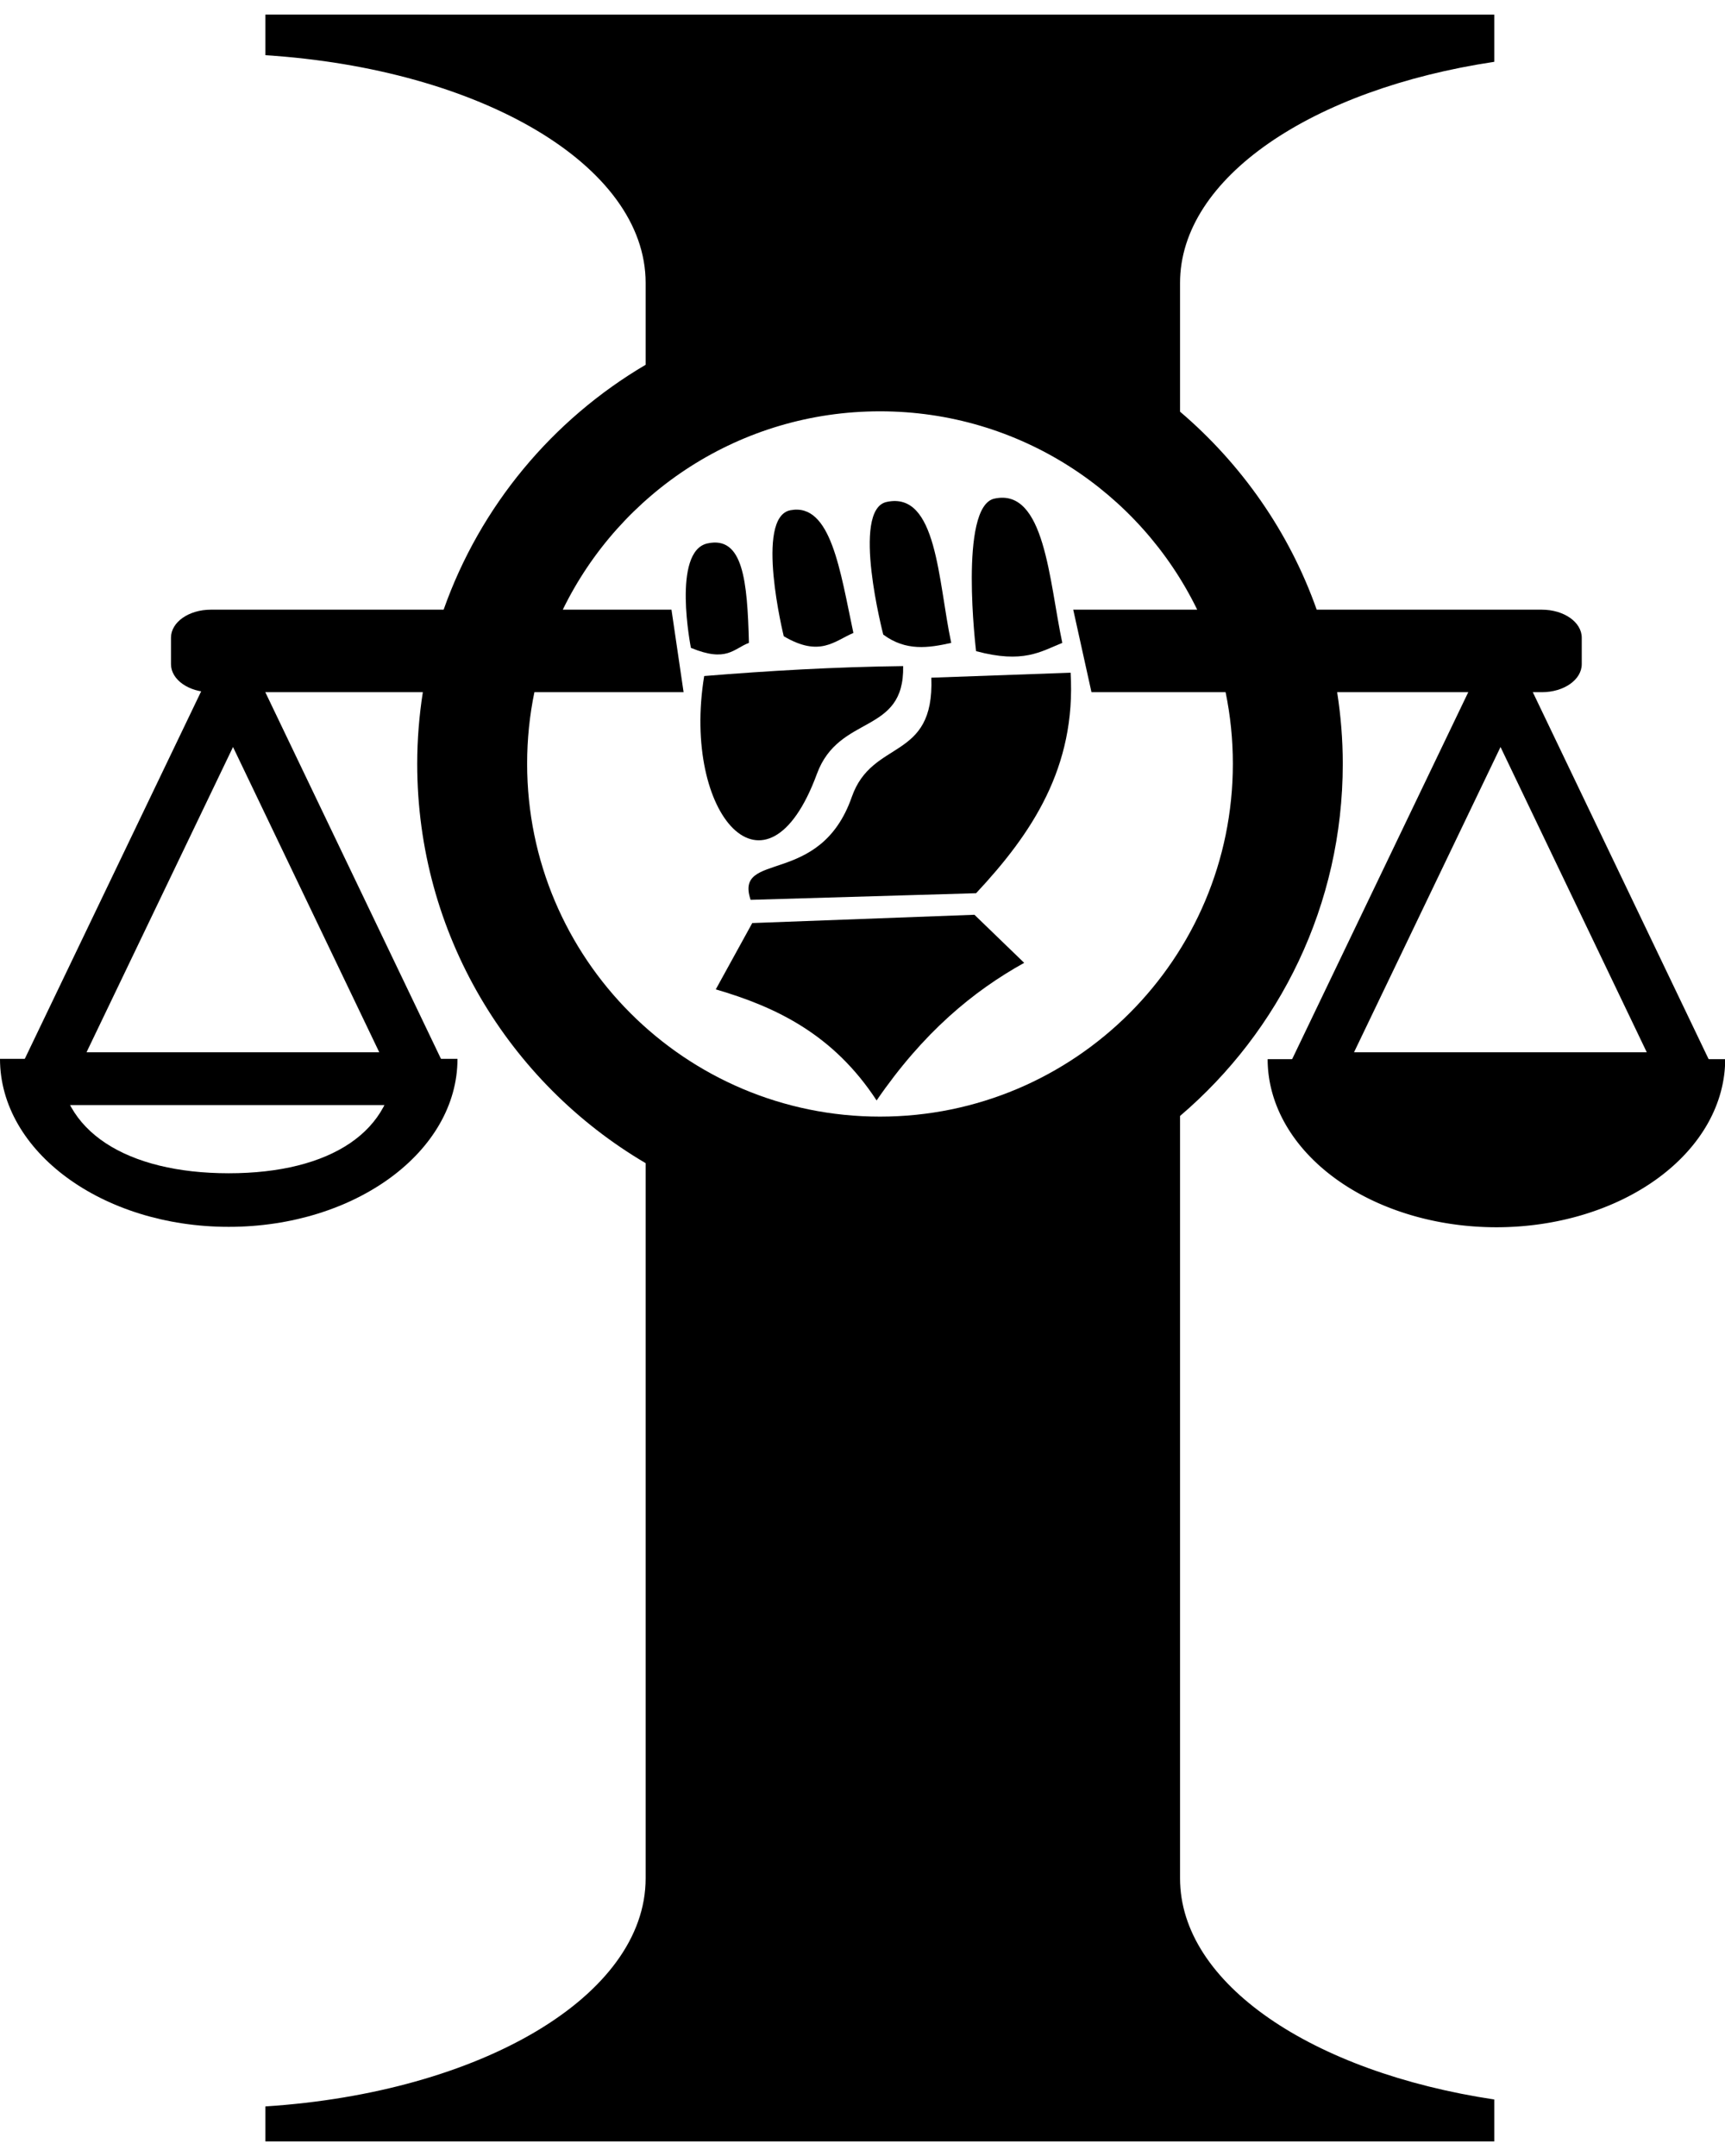
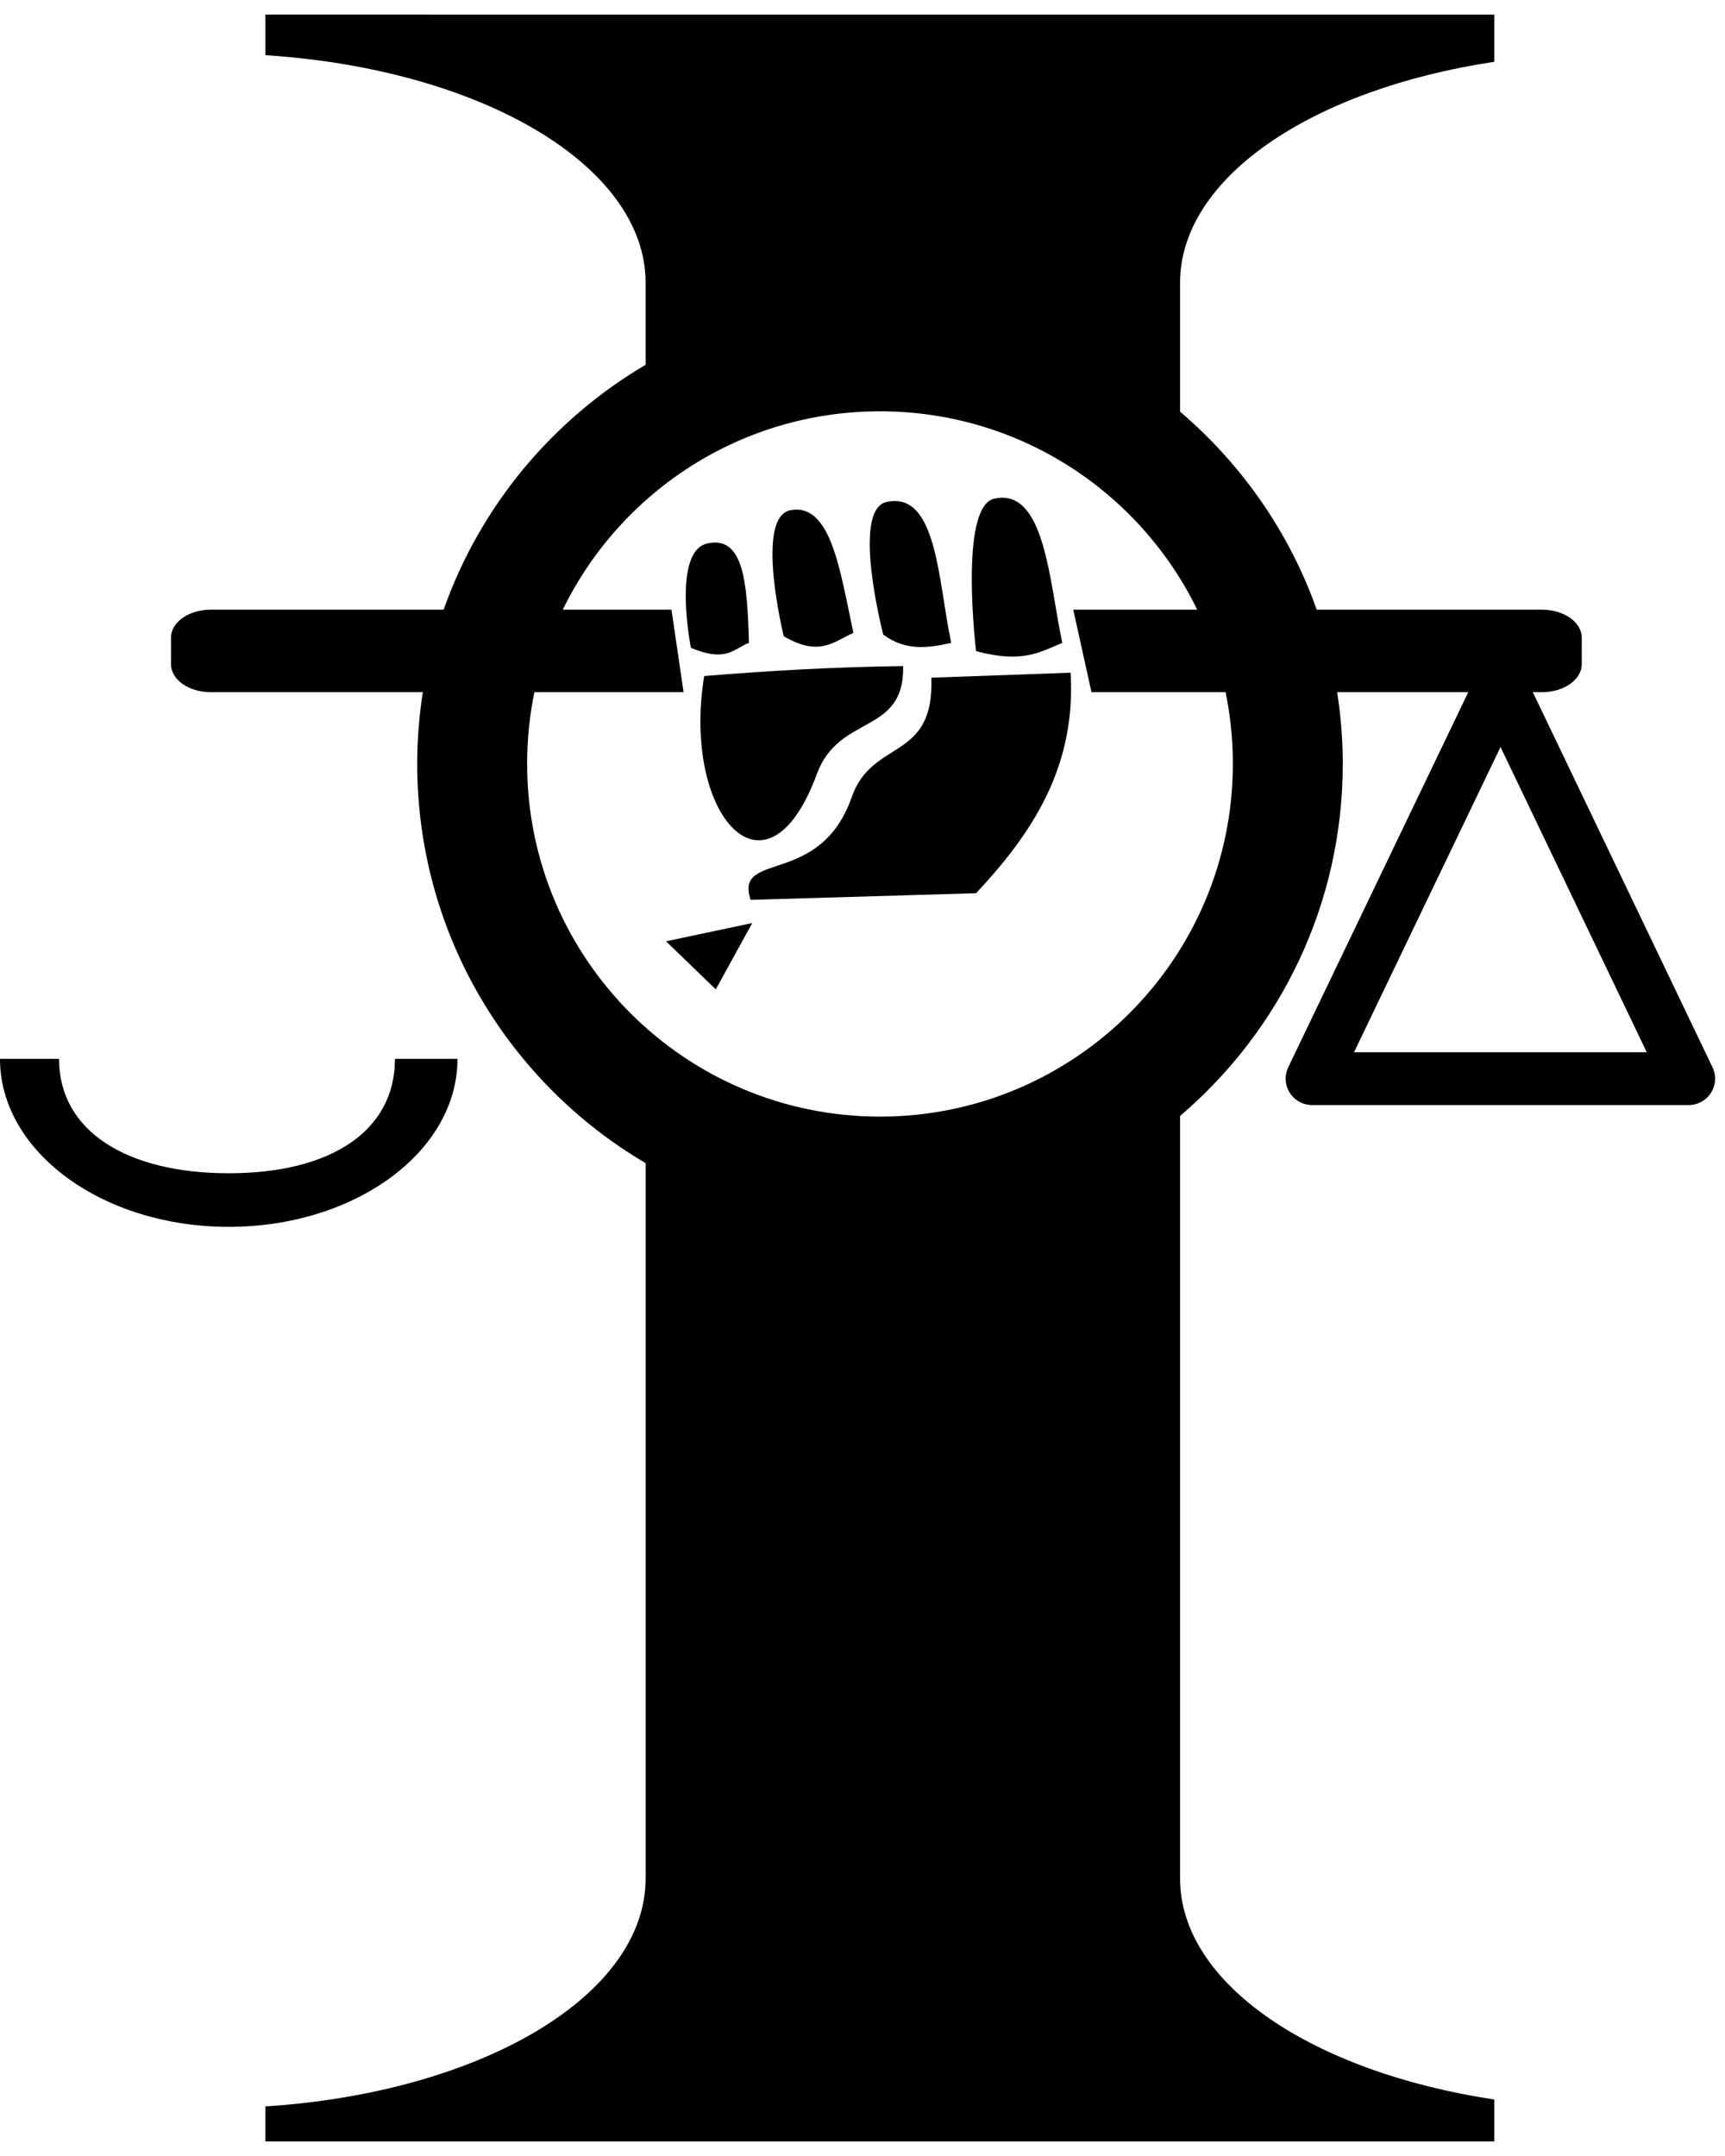
<svg xmlns="http://www.w3.org/2000/svg" version="1.1" width="200" height="250" id="svg3039">
  <defs id="defs3043" />
  <path d="m 30.769,1.693 0,4.707 C 55.678,8 74.856,19.14 74.856,32.807 l 0,9.491 C 64.043,48.663 55.672,58.695 51.435,70.695 l -26.98,0 c -2.567,0 -4.631,1.446 -4.631,3.253 l 0,3.062 c 0,1.807 2.063,3.253 4.631,3.253 l 24.569,0 c -0.421,2.707 -0.651,5.479 -0.651,8.305 0,19.723 10.632,36.979 26.483,46.307 l 0,82.931 c 0,13.667 -19.178,24.84 -44.087,26.445 l 0,4.057 142.48,0 0,-4.86 c -21.073,-3.174 -36.433,-13.413 -36.433,-25.641 l 0,-88.404 c 11.545,-9.844 18.867,-24.472 18.867,-40.834 0,-2.828 -0.229,-5.596 -0.651,-8.305 l 23.728,0 c 2.567,0 4.631,-1.446 4.631,-3.253 l 0,-3.062 c 0,-1.807 -2.063,-3.253 -4.631,-3.253 l -26.1,0 c -3.18,-9.002 -8.719,-16.887 -15.844,-22.962 l 0,-14.925 c 0,-12.231 15.355,-22.471 36.433,-25.641 l 0,-5.473 z m 71.259,46.001 c 16.171,0 30.143,9.378 36.778,23 l -14.373,0 2.115,9.568 15.549,0 c 0.554,2.685 0.842,5.456 0.842,8.305 0,22.584 -18.327,40.911 -40.911,40.911 -22.584,0 -40.911,-18.327 -40.911,-40.911 0,-2.849 0.287,-5.62 0.842,-8.305 l 17.298,0 -1.405,-9.568 -12.602,0 C 71.886,57.073 85.857,47.694 102.028,47.694 z" id="rect3068" style="fill:#000000;fill-opacity:1;stroke:none" />
  <path d="m -8.75e-7,122.78 c 0,10.763 11.877,19.48 26.521,19.48 14.645,0 26.521,-8.717 26.521,-19.48 l -7.249,0 c 0,8.371 -7.442,13.266 -19.272,13.266 -11.83,0 -19.677,-4.895 -19.677,-13.266 z" id="path3092" style="fill:#000000;fill-opacity:1;stroke:none" />
-   <path d="m 27.019,79.538 -21.852,45.538 43.666,0 z" id="path3099" style="fill:none;stroke:#000000;stroke-width:6.123;stroke-linecap:butt;stroke-linejoin:round;stroke-miterlimit:4;stroke-opacity:1;stroke-dasharray:none" />
-   <path d="m 59.478,147.913 a 21.652,15.913 0 1 1 -43.304,0 l 21.652,0 z" transform="matrix(1.225,0,0,1.225,127.16,-58.379)" id="path3873" style="fill:#000000;fill-opacity:1;stroke:none" />
  <path d="m 173.976,79.538 -21.852,45.538 43.666,0 z" id="path3875" style="fill:none;stroke:#000000;stroke-width:6.123;stroke-linecap:butt;stroke-linejoin:round;stroke-miterlimit:4;stroke-opacity:1;stroke-dasharray:none" />
-   <path d="m 87.218,107.033 -4.229,7.69 c 7.03,2.053 13.65,5.236 18.647,12.88 5.417,-7.893 11.181,-12.662 17.109,-15.956 l -5.767,-5.575 z" id="path3884" style="fill:#000000;stroke:none" />
+   <path d="m 87.218,107.033 -4.229,7.69 l -5.767,-5.575 z" id="path3884" style="fill:#000000;stroke:none" />
  <path d="m 87.026,104.342 26.145,-0.769 c 6.463,-6.917 11.604,-14.588 10.958,-25.568 l -16.148,0.577 c 0.364,9.755 -6.849,7.028 -9.227,13.841 -3.677,10.532 -13.661,6.145 -11.727,11.919 z" id="path3886" style="fill:#000000;stroke:none" />
  <path d="m 81.643,78.39 c 7.464,-0.61 15.094,-1.055 23.069,-1.153 0.171,8.025 -7.425,5.505 -9.996,12.496 -5.84,15.877 -15.705,4.786 -13.072,-11.342 z" id="path3888" style="fill:#000000;stroke:none" />
  <path d="m 113.17,75.506 c 5.477,1.467 7.491,0.048 9.996,-0.961 -1.533,-7.164 -2.01,-18.013 -7.882,-16.725 -4.152,0.911 -2.115,17.686 -2.115,17.686 z" id="path3890" style="fill:#000000;stroke:none" />
  <path d="m 102.405,73.584 c 2.627,1.95 5.255,1.55 7.882,0.961 -1.533,-7.164 -1.626,-17.628 -7.497,-16.34 -4.152,0.911 -0.384,15.379 -0.384,15.379 z" id="path3892" style="fill:#000000;stroke:none" />
  <path d="m 90.87,73.776 c 4.172,2.463 5.854,0.569 8.074,-0.384 C 97.411,66.228 96.357,58.262 91.639,59.166 87.464,59.965 90.87,73.776 90.87,73.776 z" id="path3894" style="fill:#000000;stroke:none" />
  <path d="m 80.105,75.122 c 4.168,1.733 4.952,0.082 6.728,-0.577 C 86.646,67.381 86.169,62.107 82.027,63.011 77.874,63.917 80.105,75.122 80.105,75.122 z" id="path3896" style="fill:#000000;stroke:none" />
</svg>